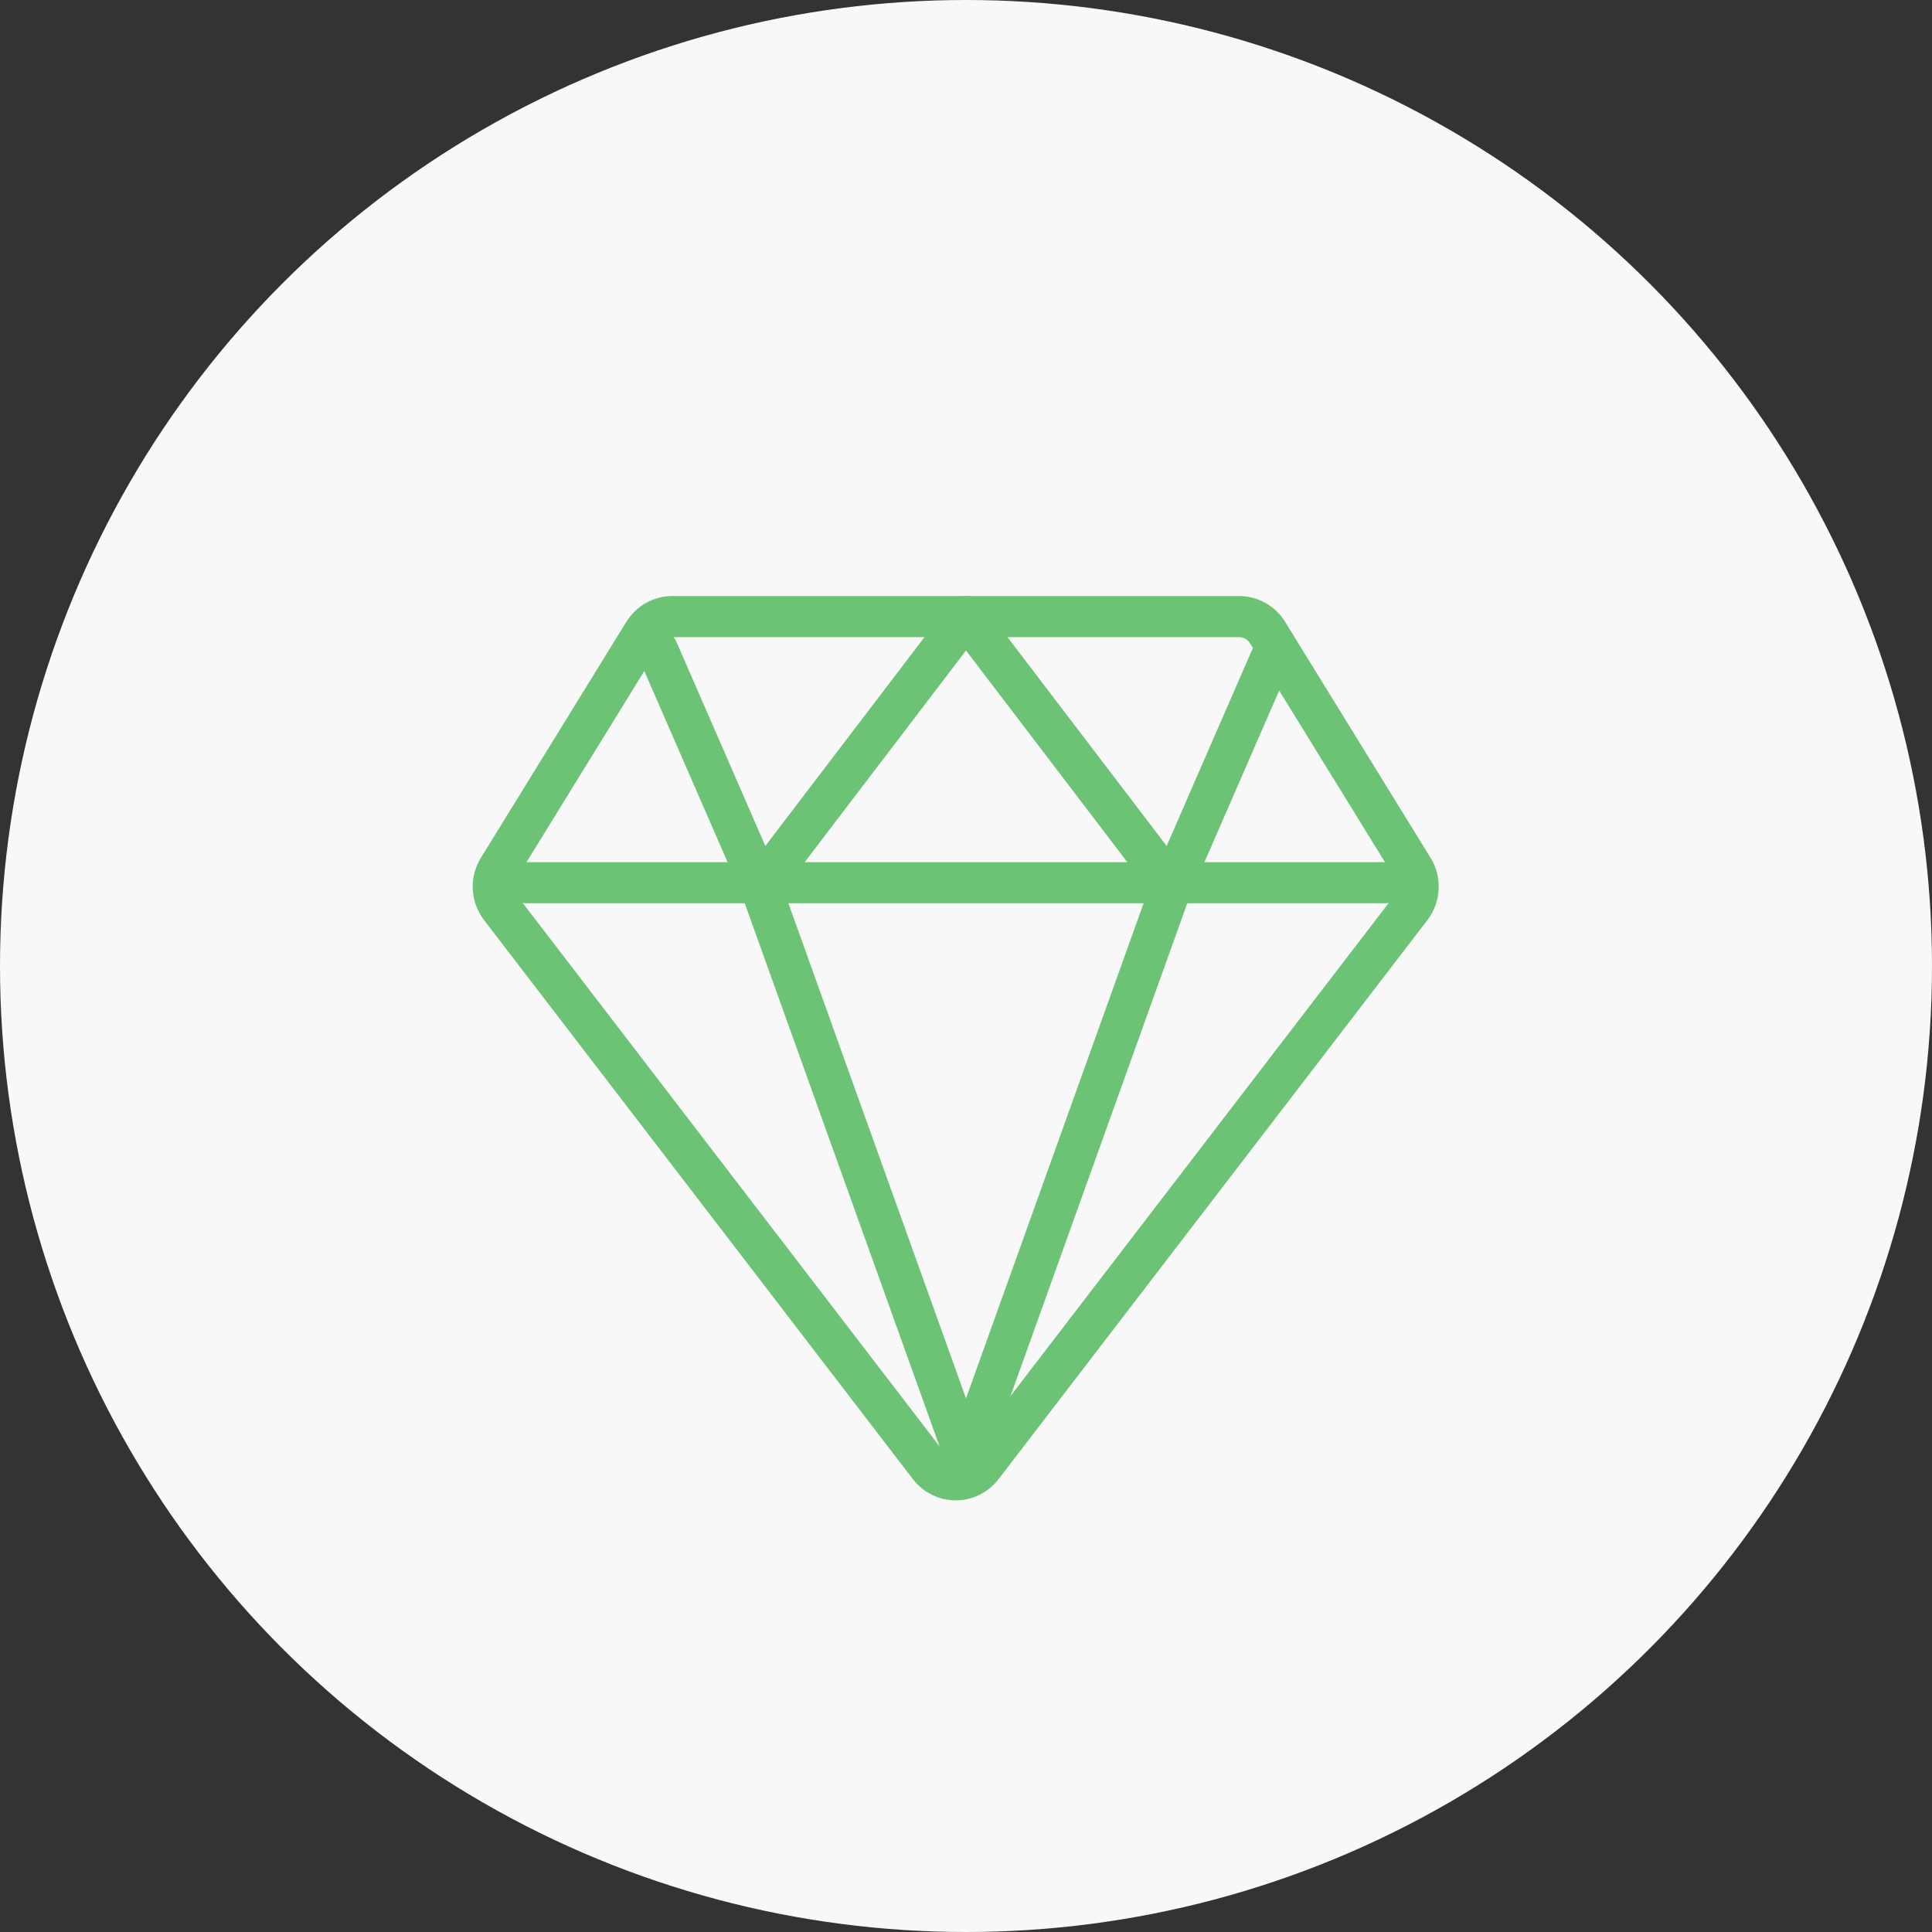
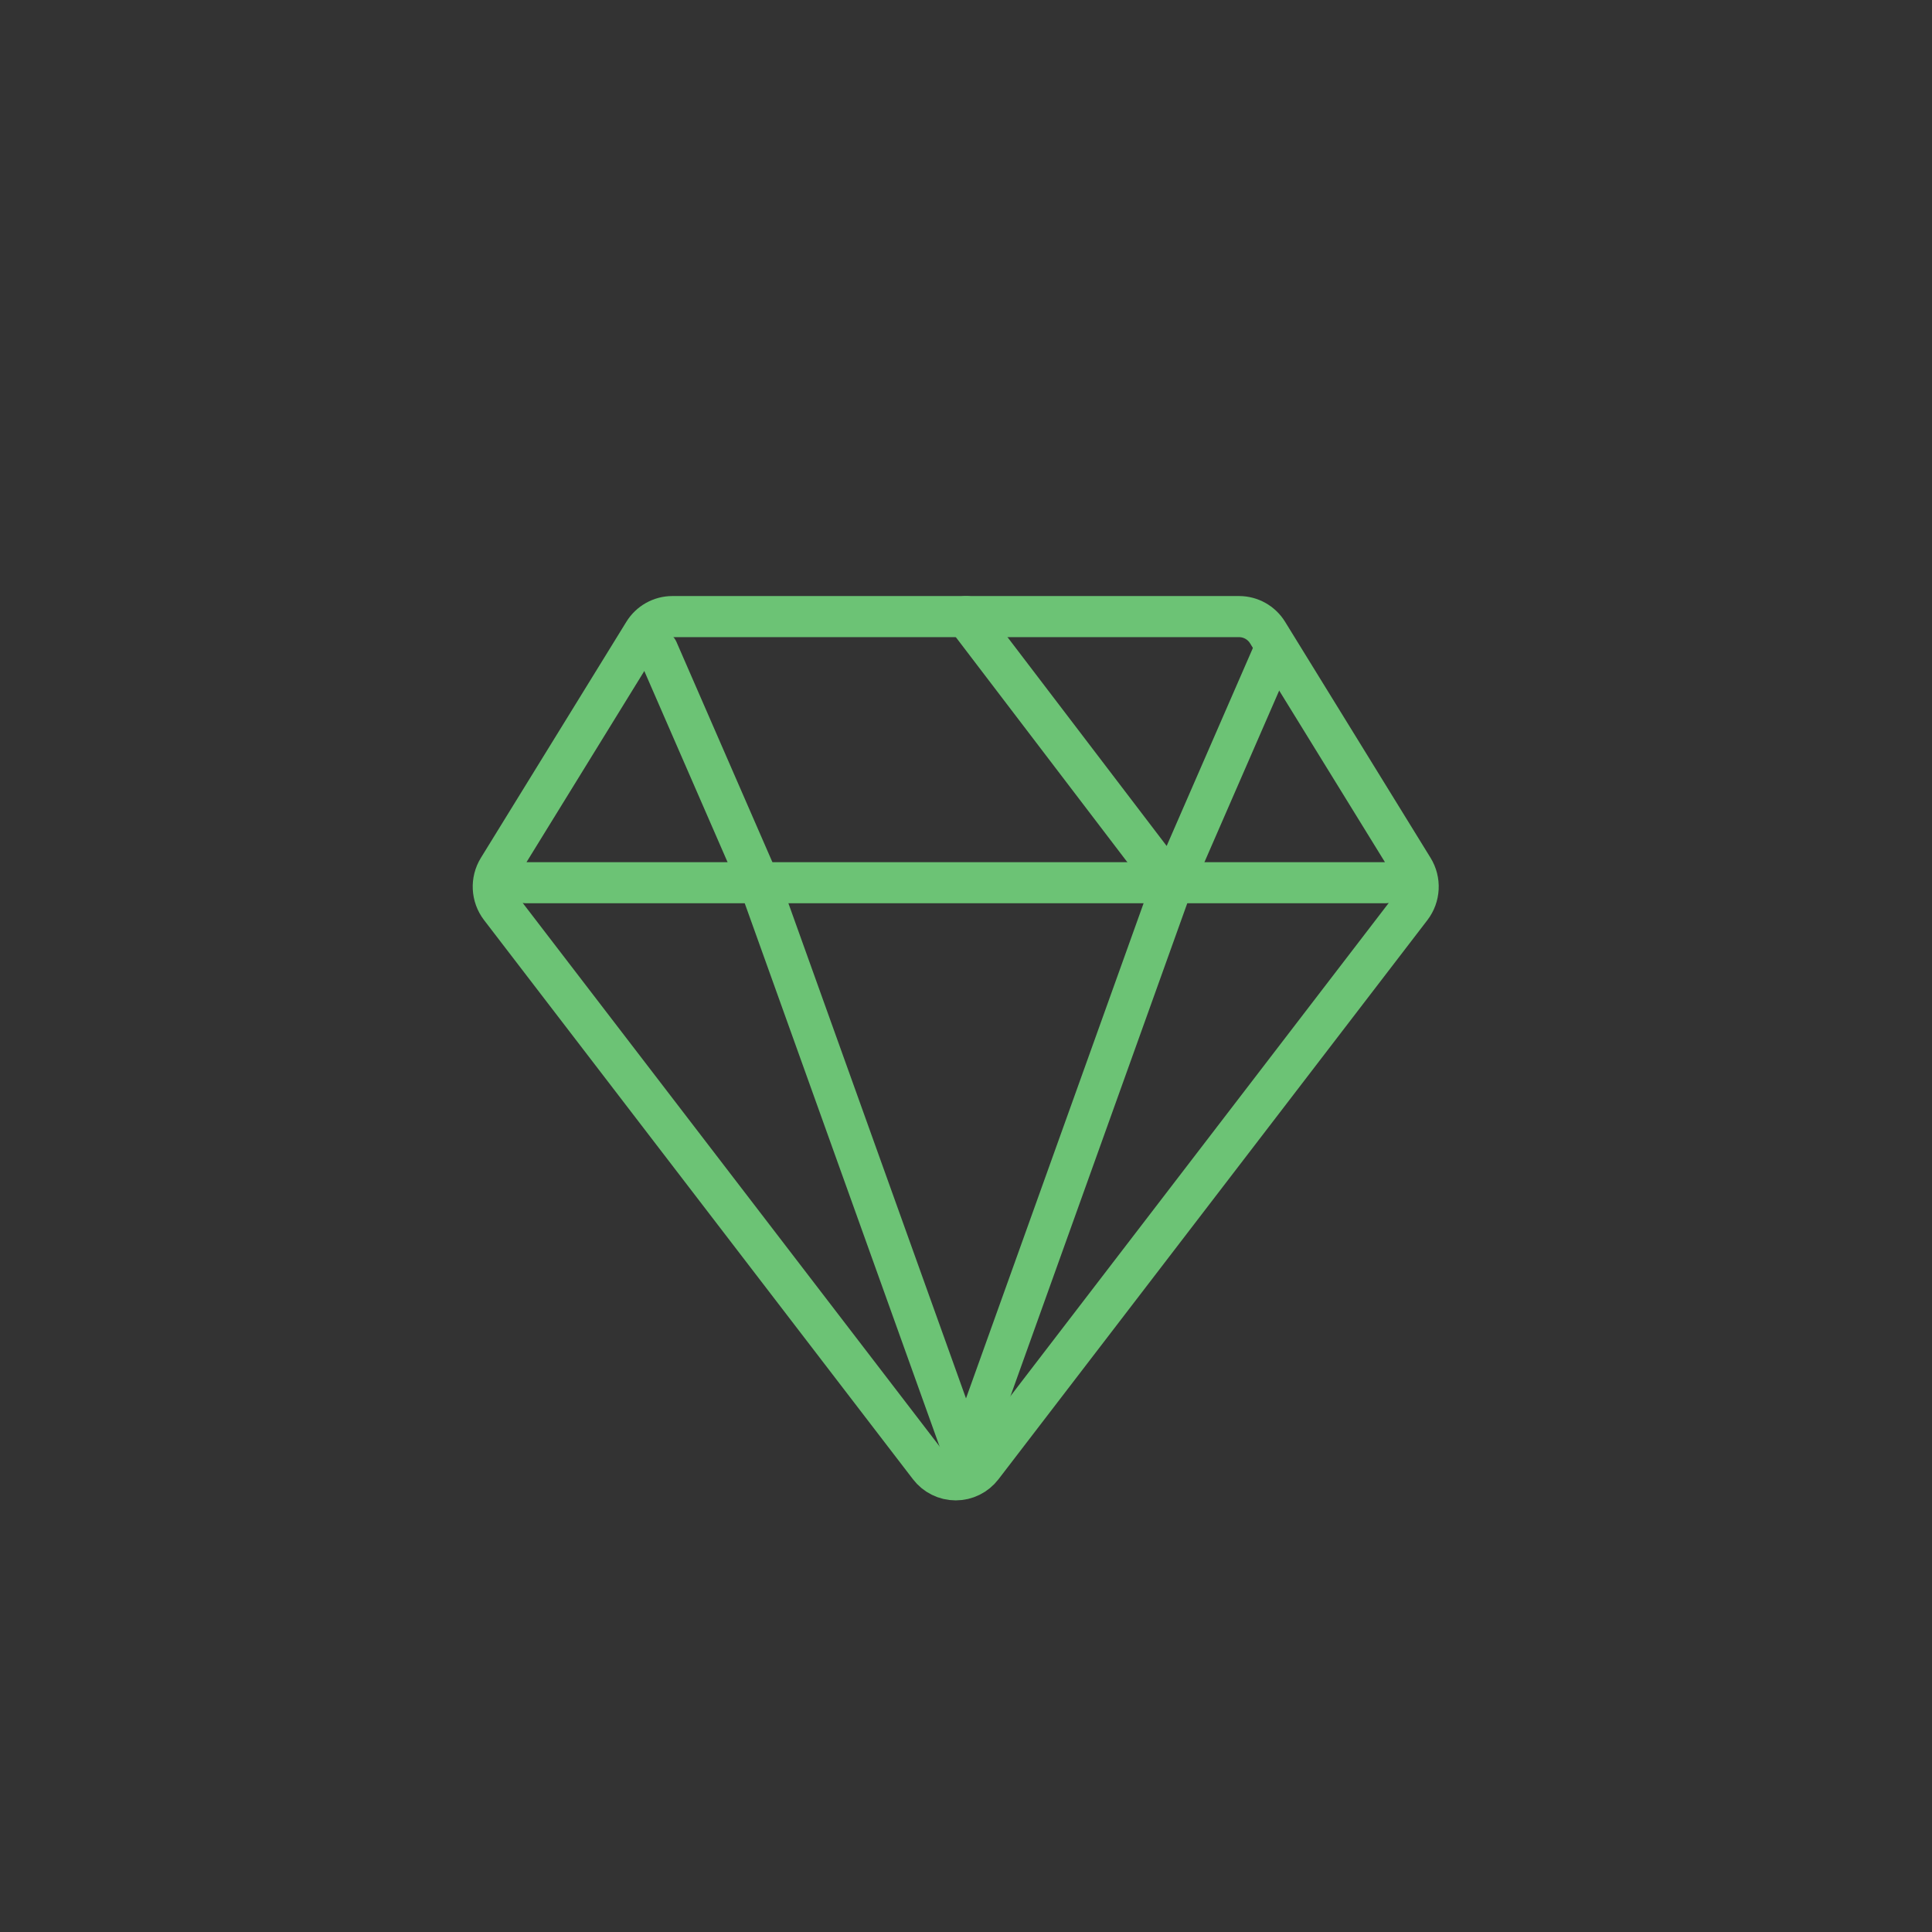
<svg xmlns="http://www.w3.org/2000/svg" width="94px" height="94px" viewBox="0 0 94 94" version="1.1">
  <rect x="0" y="0" width="94" height="94" fill="#333333" stroke="none" />
  <title>Premium kwaliteit</title>
  <g id="Design" stroke="none" stroke-width="1" fill="none" fill-rule="evenodd">
    <g id="Homepage" transform="translate(-279, -2055)">
      <g id="Group-4" transform="translate(253, 2055)">
        <g id="Premium-kwaliteit" transform="translate(26, 0)">
-           <circle id="Oval-Copy-4" fill="#F8F8F8" cx="47" cy="47" r="47" />
          <g id="diamond-outline" transform="translate(24, 30)" stroke="#6CC375" stroke-linecap="round" stroke-linejoin="round" stroke-width="2">
            <path d="M0.343,14.156 L21.211,41.361 C21.519,41.764 21.995,42 22.5,42 C23.005,42 23.481,41.764 23.789,41.361 L44.657,14.156 C45.077,13.606 45.115,12.852 44.752,12.263 L37.674,0.778 C37.377,0.295 36.853,0.001 36.288,0 L8.712,0 C8.147,0.001 7.623,0.295 7.326,0.778 L0.248,12.263 C-0.115,12.852 -0.077,13.606 0.343,14.156 Z M1.607,12.948 L43.393,12.948" id="Shape" />
-             <path d="M38,1.64 L33,13.12 L23,0 M8,1.64 L13,13.12 L23,0 M23,41 L13,13.12 M23,41 L33,13.12" id="Shape" />
+             <path d="M38,1.64 L33,13.12 L23,0 M8,1.64 L13,13.12 M23,41 L13,13.12 M23,41 L33,13.12" id="Shape" />
          </g>
        </g>
      </g>
    </g>
  </g>
</svg>